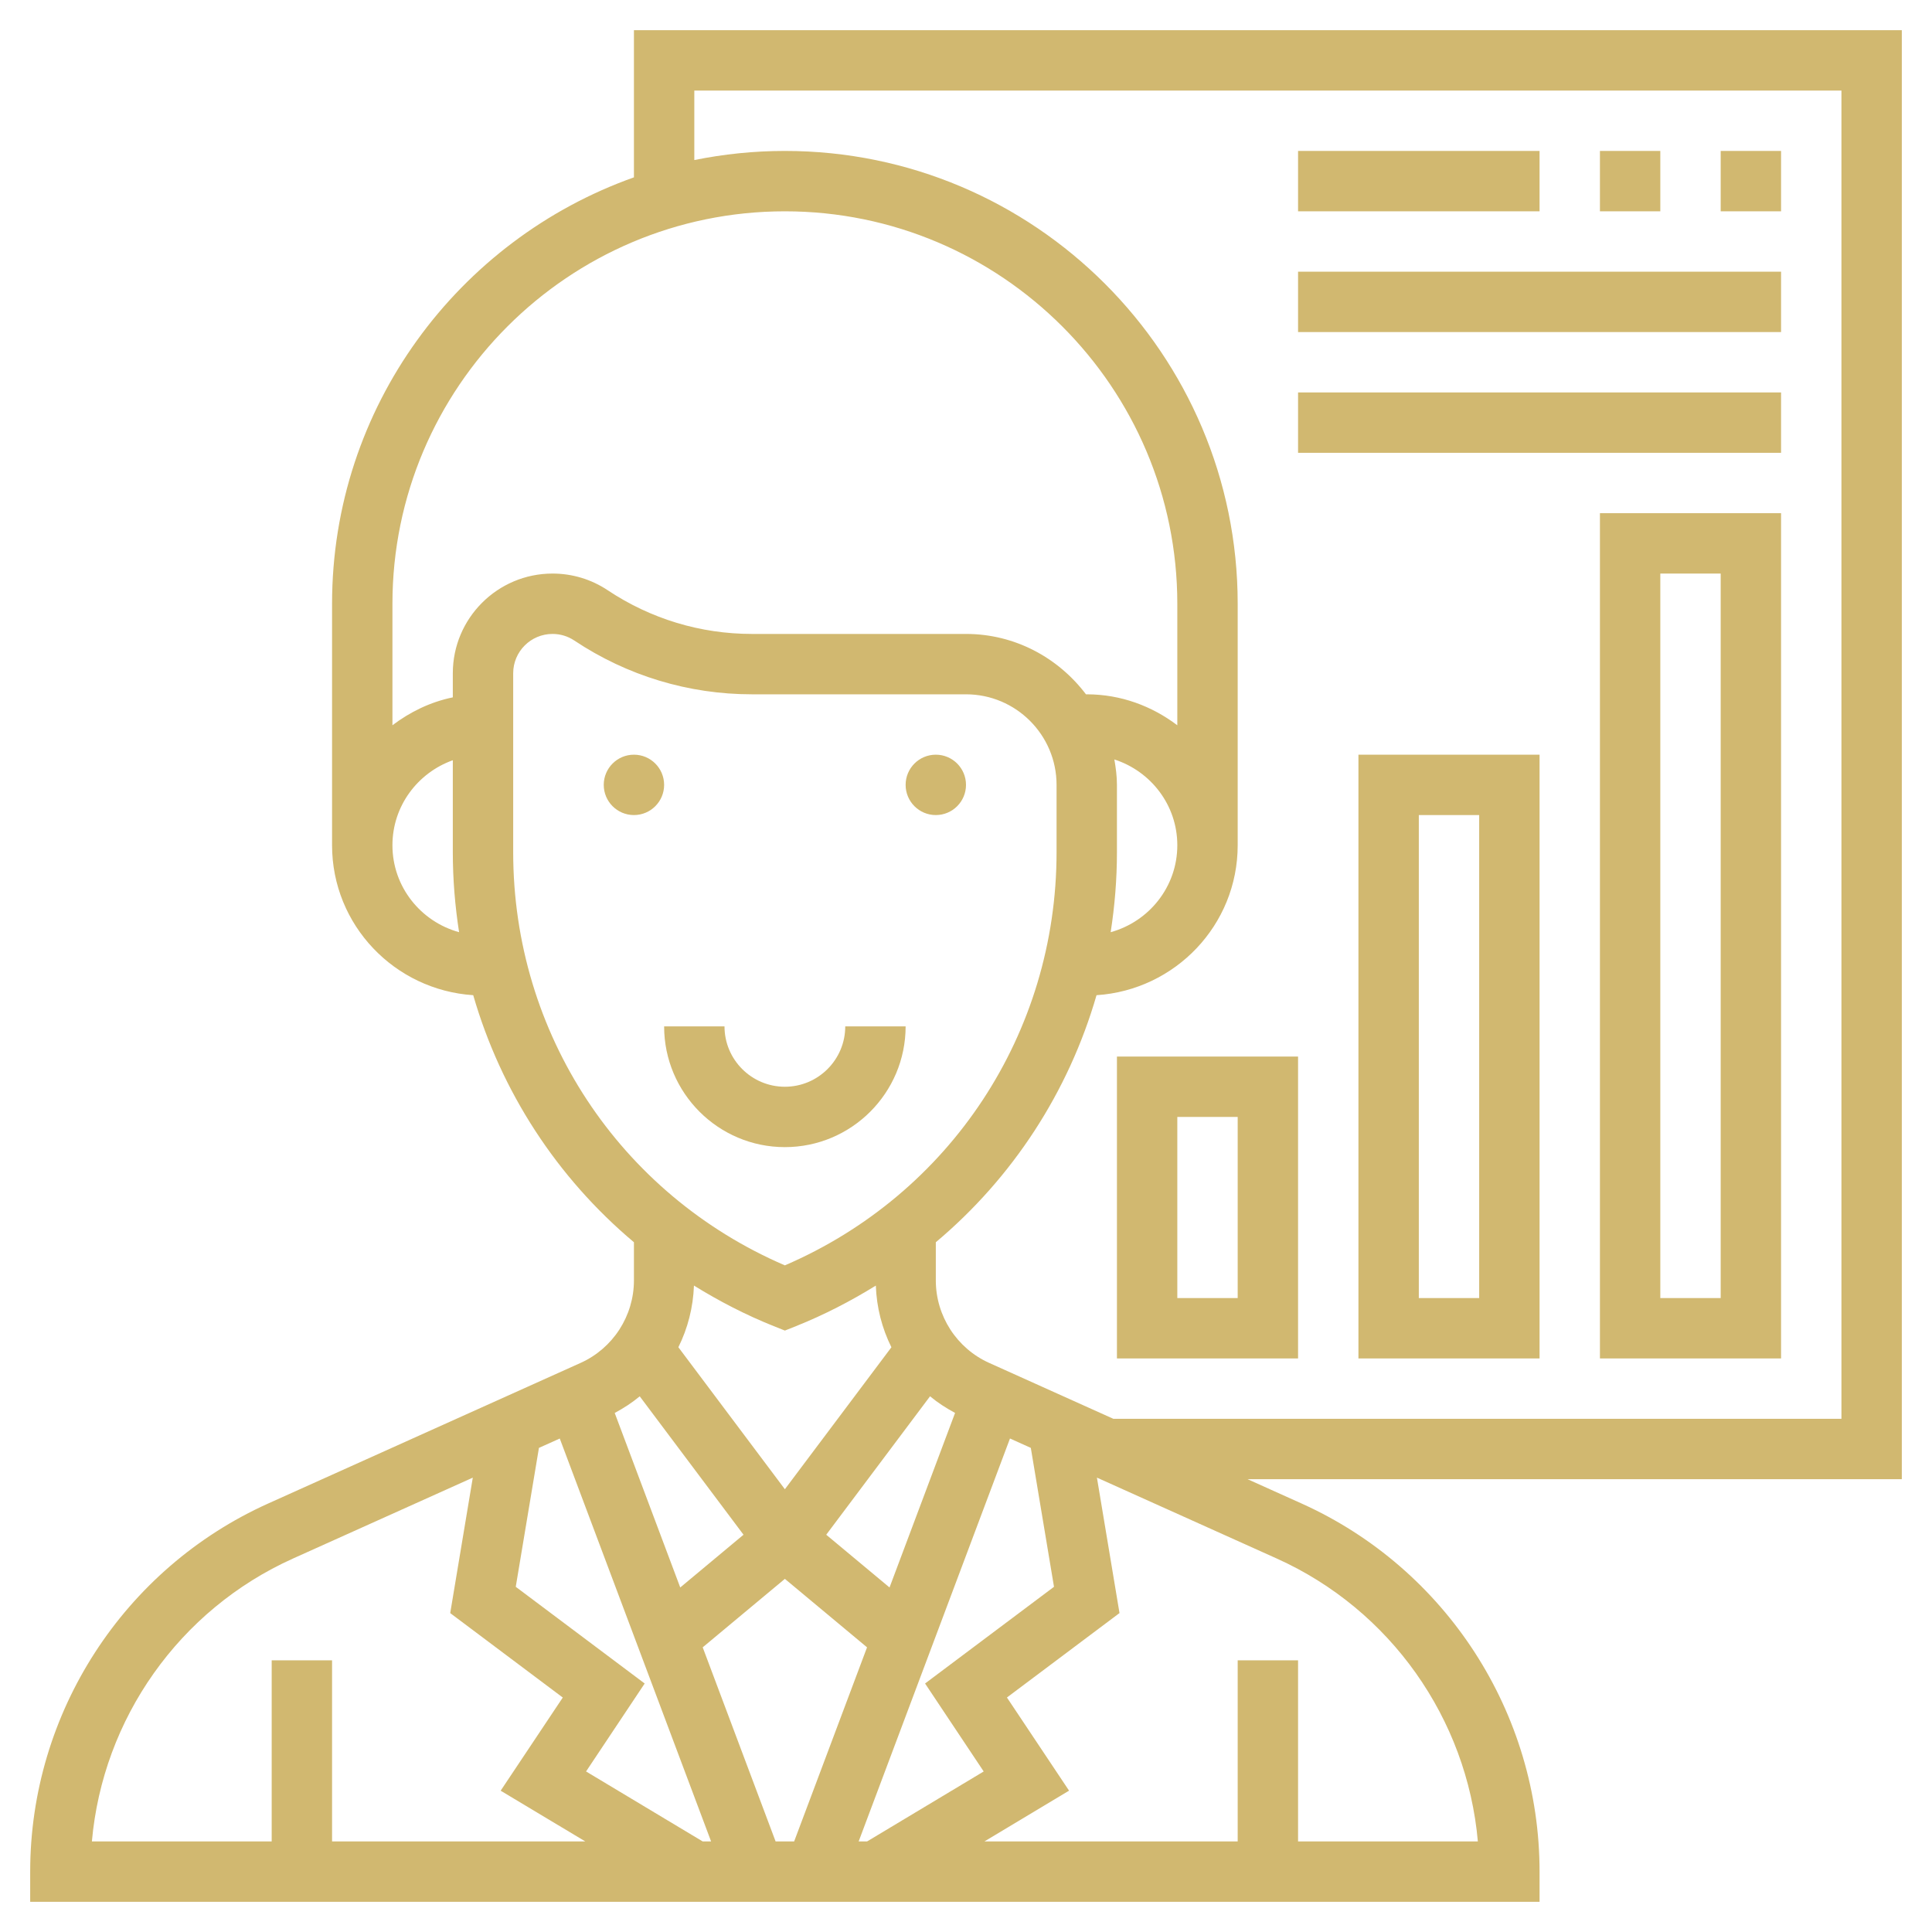
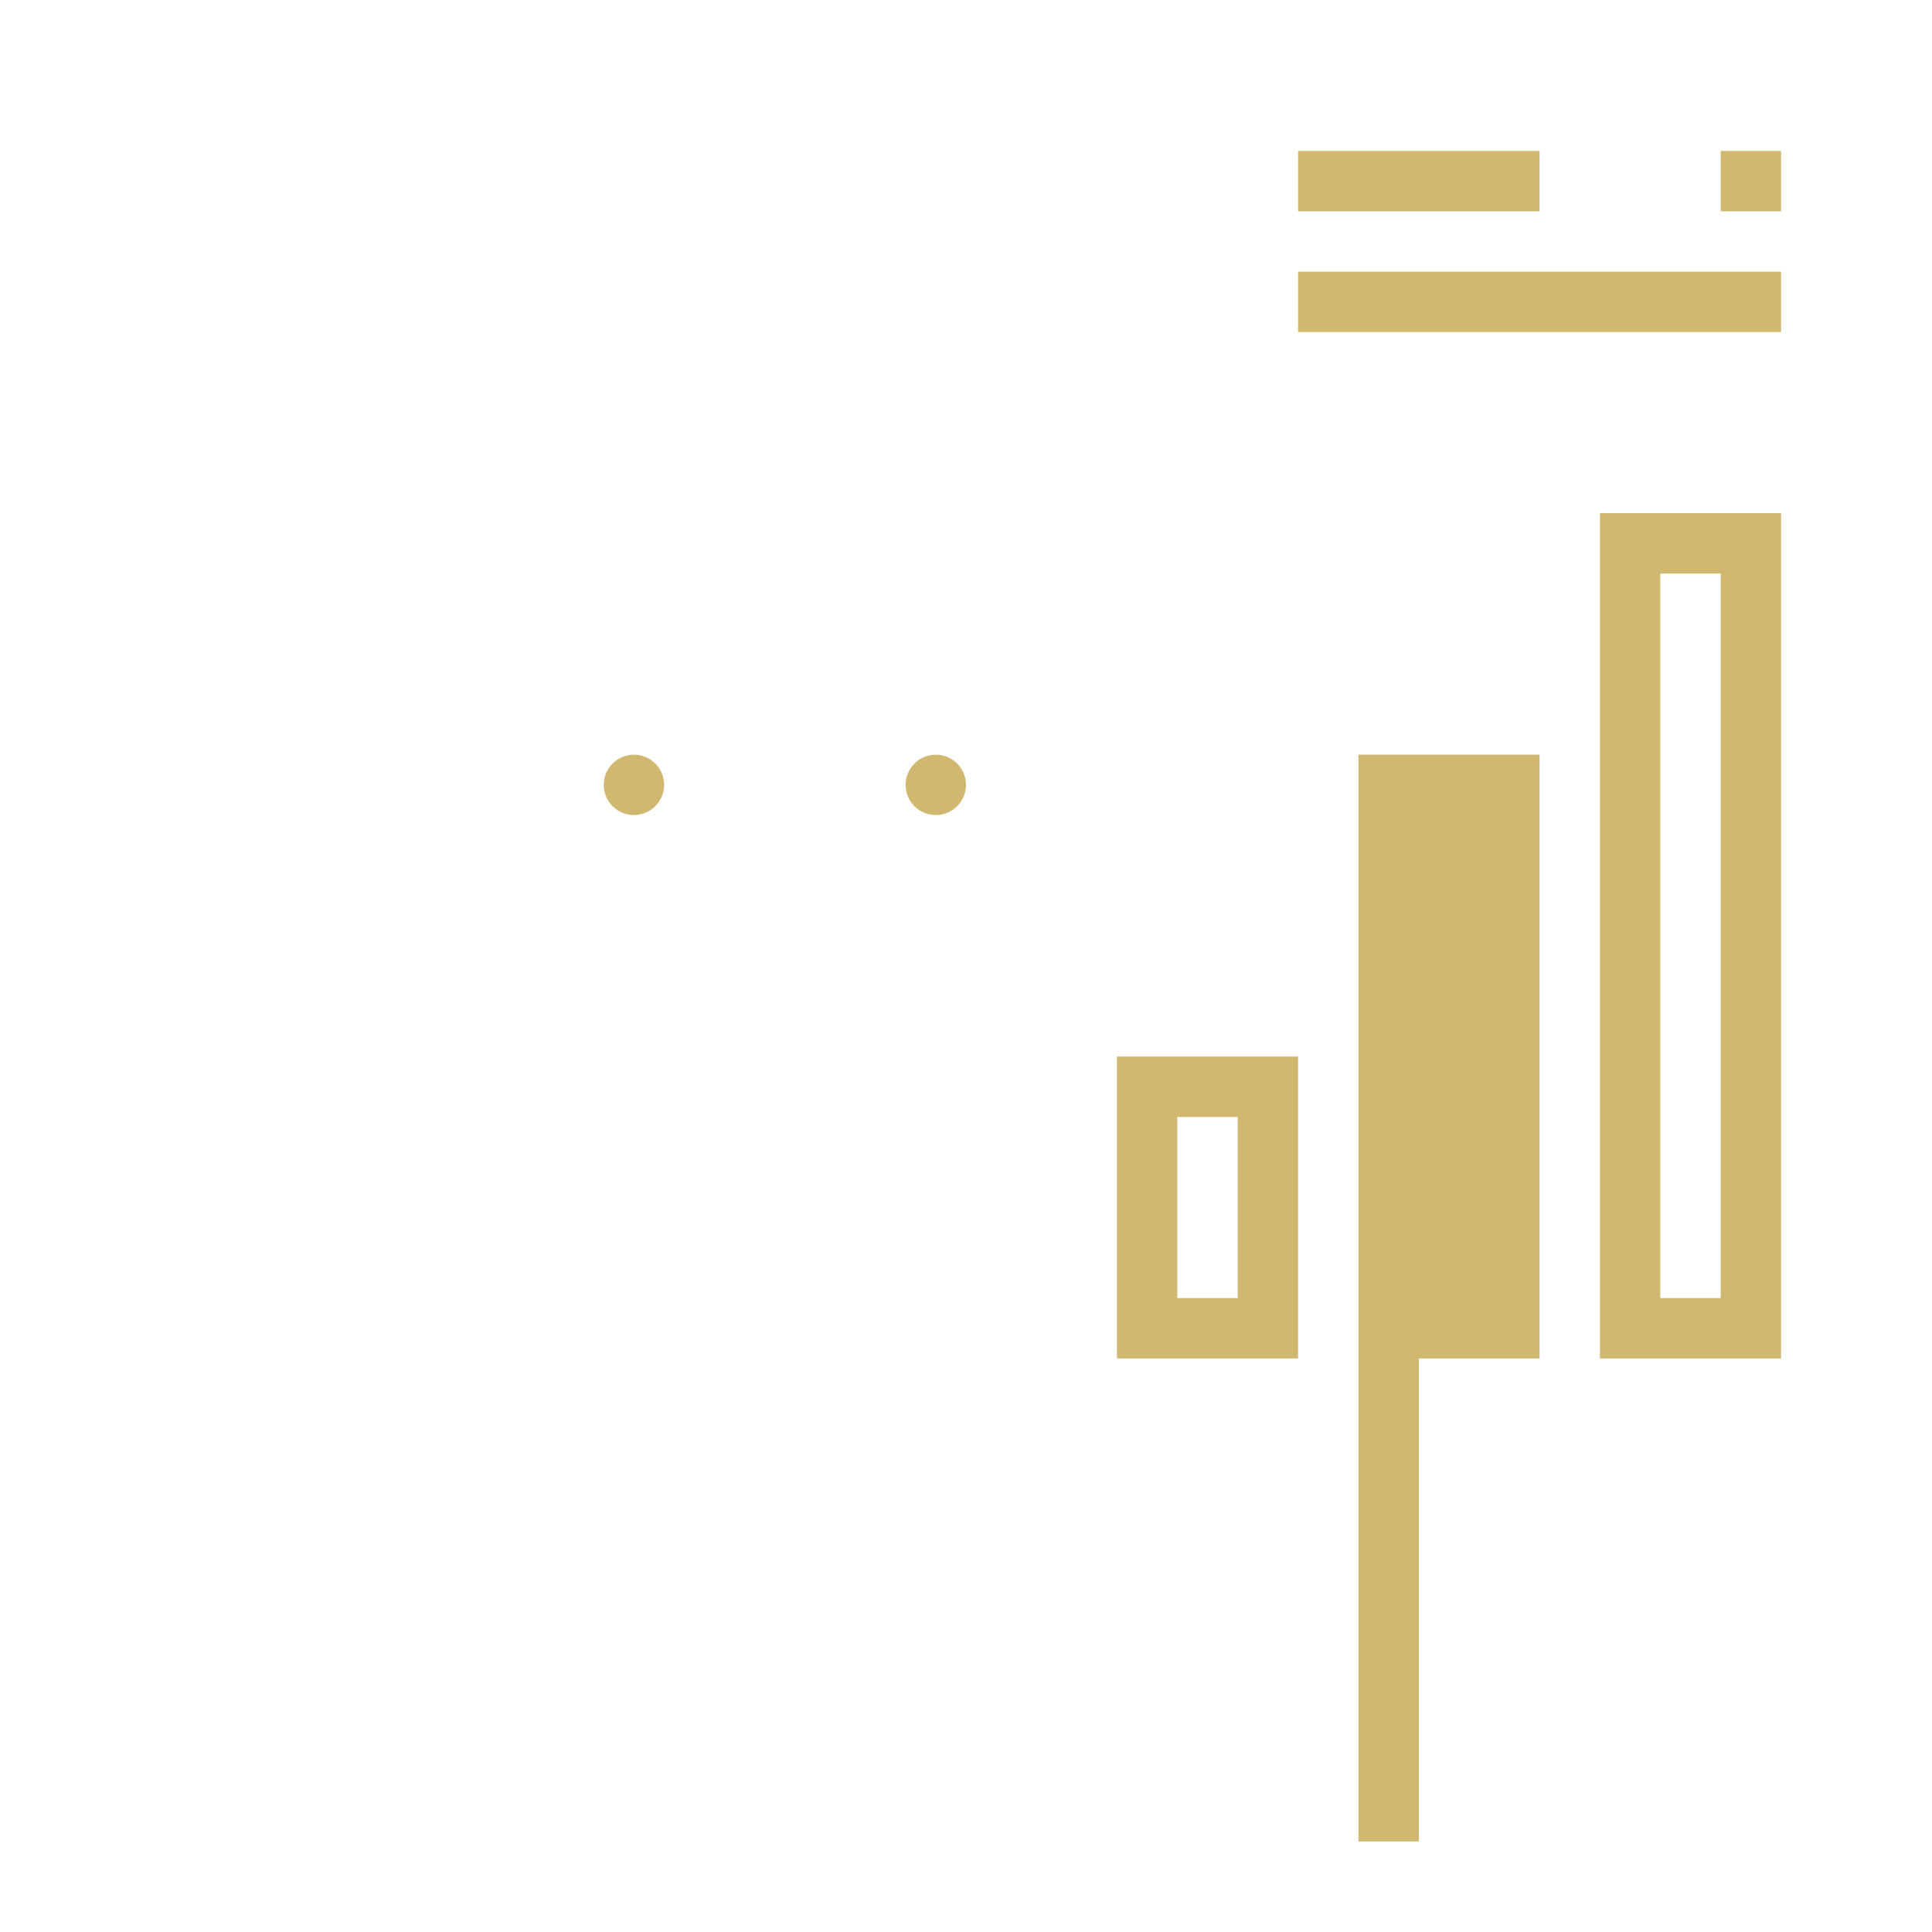
<svg xmlns="http://www.w3.org/2000/svg" id="Layer_5" height="512px" viewBox="0 0 64 64" width="512px">
  <g>
-     <path d="m26 38c2.206 0 4-1.794 4-4h-2c0 1.103-.897 2-2 2s-2-.897-2-2h-2c0 2.206 1.794 4 4 4z" data-original="#000000" class="active-path" data-old_color="#000000" fill="#D1B870" />
    <circle cx="21" cy="26" r="1" data-original="#000000" class="active-path" data-old_color="#000000" fill="#D1B870" />
    <circle cx="31" cy="26" r="1" data-original="#000000" class="active-path" data-old_color="#000000" fill="#D1B870" />
-     <path d="m63 1h-42v4.875c-5.817 2.066-10 7.609-10 14.125v8c0 2.646 2.073 4.797 4.676 4.967.927 3.204 2.778 6.045 5.324 8.184v1.263c0 1.178-.694 2.252-1.769 2.735l-10.346 4.656c-4.79 2.156-7.885 6.942-7.885 12.195v1h50v-1c0-5.253-3.095-10.039-7.885-12.195l-1.788-.805h21.673zm-37 6c7.168 0 13 5.832 13 13v4.026c-.838-.635-1.87-1.026-3-1.026h-.026c-.914-1.207-2.348-2-3.974-2h-7.092c-1.704 0-3.354-.5-4.773-1.445-.544-.364-1.178-.555-1.832-.555-1.822 0-3.303 1.481-3.303 3.303v.798c-.743.152-1.416.482-2 .924v-4.025c0-7.168 5.832-13 13-13zm10.915 18.158c1.205.389 2.085 1.509 2.085 2.842 0 1.378-.94 2.531-2.208 2.88.135-.866.208-1.751.208-2.651v-2.229c0-.288-.038-.567-.085-.842zm-23.915 2.842c0-1.302.839-2.402 2-2.816v3.045c0 .899.073 1.784.208 2.651-1.269-.349-2.208-1.502-2.208-2.88zm4 .229v-5.927c0-.718.584-1.302 1.303-1.302.258 0 .508.075.723.219 1.747 1.165 3.782 1.781 5.882 1.781h7.092c1.654 0 3 1.346 3 3v2.229c0 5.997-3.519 11.326-9 13.688-5.481-2.361-9-7.69-9-13.688zm8.629 15.7.371.148.371-.148c.932-.373 1.81-.828 2.642-1.342.025.722.204 1.415.516 2.043l-3.529 4.703-3.528-4.704c.311-.627.49-1.32.516-2.043.831.514 1.709.97 2.641 1.343zm8.518 4.034.768 4.602-4.271 3.203 1.942 2.914-3.863 2.318h-.279l5.013-13.348zm-14.733 10.719 1.942-2.914-4.271-3.203.768-4.602.69-.31 5.013 13.347h-.279zm5.216-7.842-2.096 1.747-2.171-5.781c.296-.159.576-.34.829-.551zm-1.352 3.73 2.722-2.268 2.722 2.268-2.415 6.43h-.614zm6.189-1.983-2.097-1.747 3.439-4.586c.253.211.533.392.829.551zm-19.762-.958 5.957-2.68-.748 4.487 3.729 2.797-2.058 3.086 2.804 1.681h-8.389v-6h-2v6h-5.956c.36-4.066 2.894-7.676 6.661-9.371zm39.251 9.371h-5.956v-6h-2v6h-8.389l2.803-1.682-2.058-3.086 3.729-2.797-.748-4.487 5.957 2.68c3.768 1.696 6.302 5.306 6.662 9.372zm12.044-14h-24.118l-4.113-1.851c-1.075-.483-1.769-1.557-1.769-2.735v-1.263c2.546-2.139 4.397-4.98 5.324-8.184 2.603-.17 4.676-2.321 4.676-4.967v-8c0-8.271-6.729-15-15-15-1.027 0-2.03.105-3 .302v-2.302h38z" data-original="#000000" class="active-path" data-old_color="#000000" fill="#D1B870" />
    <path d="m53 45h6v-28h-6zm2-26h2v24h-2z" data-original="#000000" class="active-path" data-old_color="#000000" fill="#D1B870" />
-     <path d="m45 45h6v-20h-6zm2-18h2v16h-2z" data-original="#000000" class="active-path" data-old_color="#000000" fill="#D1B870" />
+     <path d="m45 45h6v-20h-6zh2v16h-2z" data-original="#000000" class="active-path" data-old_color="#000000" fill="#D1B870" />
    <path d="m37 45h6v-10h-6zm2-8h2v6h-2z" data-original="#000000" class="active-path" data-old_color="#000000" fill="#D1B870" />
    <path d="m57 5h2v2h-2z" data-original="#000000" class="active-path" data-old_color="#000000" fill="#D1B870" />
-     <path d="m53 5h2v2h-2z" data-original="#000000" class="active-path" data-old_color="#000000" fill="#D1B870" />
    <path d="m43 5h8v2h-8z" data-original="#000000" class="active-path" data-old_color="#000000" fill="#D1B870" />
    <path d="m43 9h16v2h-16z" data-original="#000000" class="active-path" data-old_color="#000000" fill="#D1B870" />
-     <path d="m43 13h16v2h-16z" data-original="#000000" class="active-path" data-old_color="#000000" fill="#D1B870" />
  </g>
</svg>